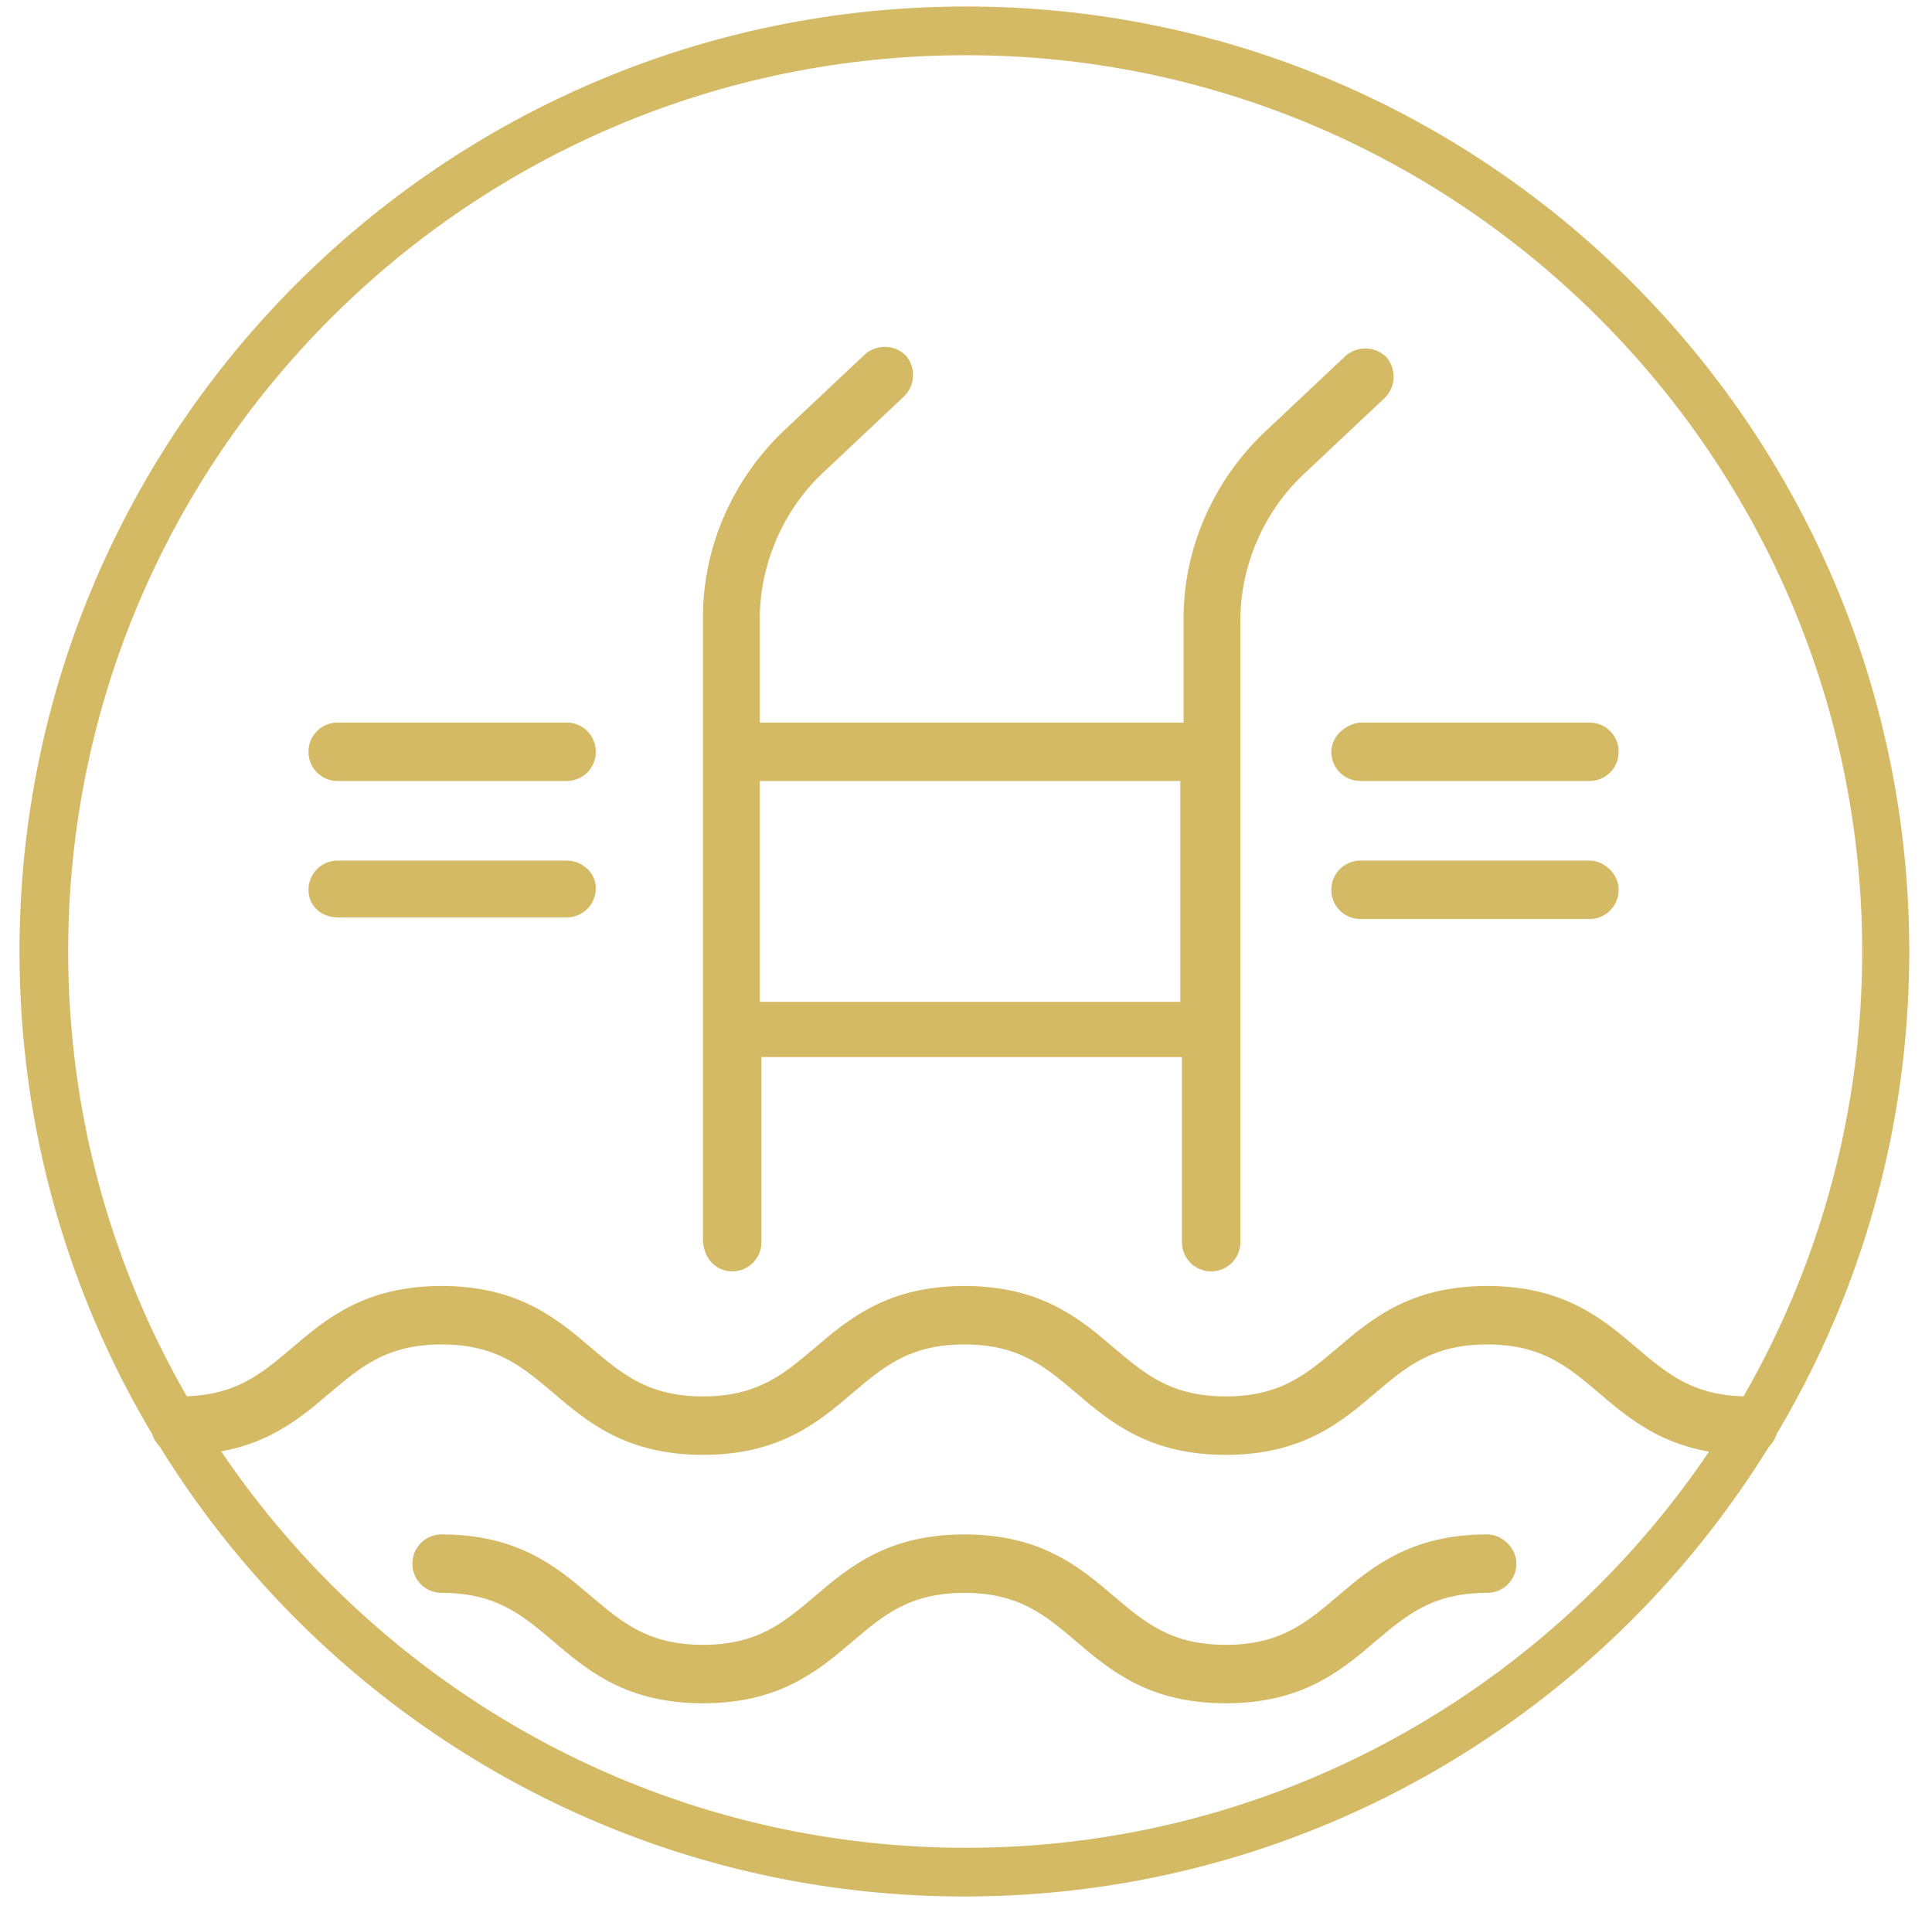
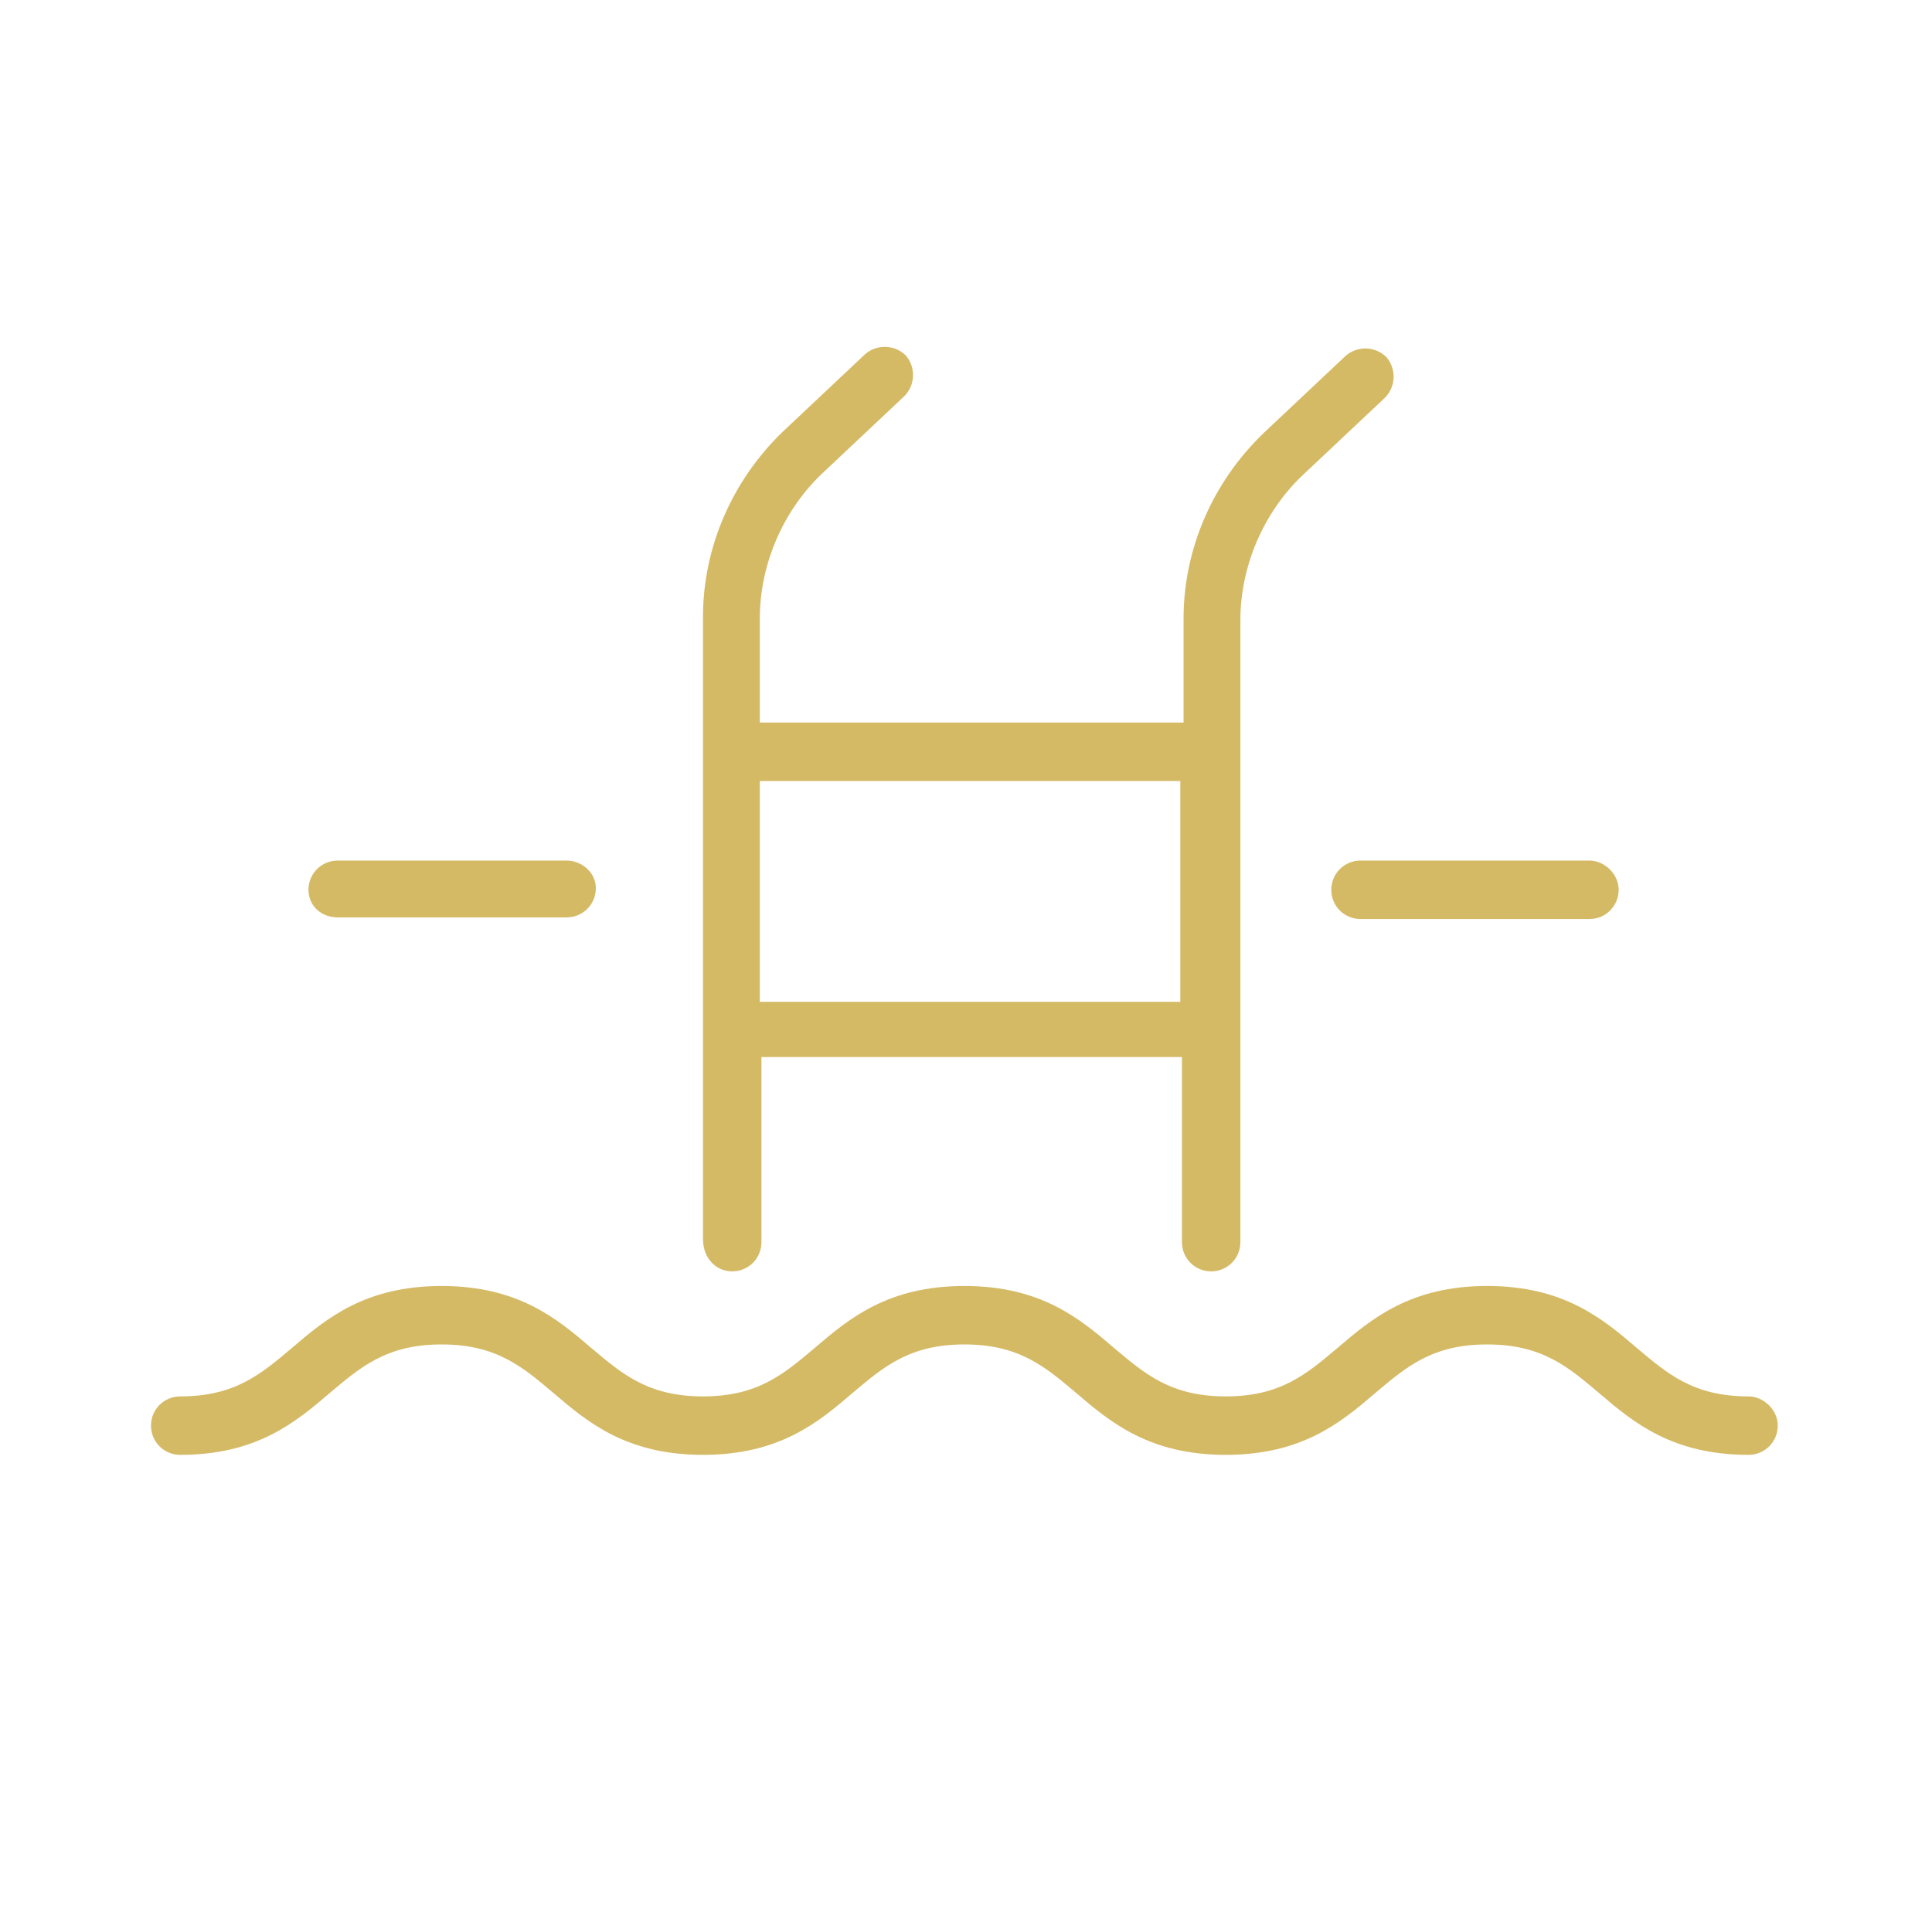
<svg xmlns="http://www.w3.org/2000/svg" version="1.1" id="Ebene_1" x="0px" y="0px" viewBox="0 0 119 118" style="enable-background:new 0 0 119 118;" xml:space="preserve">
  <style type="text/css">
	.st0{fill:#D5BA66;}
</style>
  <g>
-     <path class="st0" d="M59.5,3.4c30.4,0,55.2,24.8,55.2,55.2s-24.8,55.2-55.2,55.2S4.2,89.1,4.2,58.6S29,3.4,59.5,3.4 M59.5,0.4   C27.3,0.4,1.2,26.5,1.2,58.6s26.1,58.2,58.2,58.2s58.2-26.1,58.2-58.2S91.6,0.4,59.5,0.4L59.5,0.4z" />
-   </g>
+     </g>
  <g>
    <path class="st0" d="M107.7,86c-3.4,0-5-1.4-6.9-3c-2.1-1.8-4.5-3.8-9.2-3.8c-4.7,0-7.1,2-9.2,3.8c-1.9,1.6-3.5,3-6.9,3   s-5-1.4-6.9-3c-2.1-1.8-4.5-3.8-9.2-3.8c-4.7,0-7.1,2-9.2,3.8c-1.9,1.6-3.5,3-6.9,3c-3.4,0-5-1.4-6.9-3c-2.1-1.8-4.5-3.8-9.2-3.8   c-4.7,0-7.1,2-9.2,3.8c-1.9,1.6-3.5,3-6.9,3c-1,0-1.8,0.8-1.8,1.8s0.8,1.8,1.8,1.8c4.7,0,7.1-2,9.2-3.8c1.9-1.6,3.5-3,6.9-3   c3.4,0,5,1.4,6.9,3c2.1,1.8,4.5,3.8,9.2,3.8c4.7,0,7.1-2,9.2-3.8c1.9-1.6,3.5-3,6.9-3c3.4,0,5,1.4,6.9,3c2.1,1.8,4.5,3.8,9.2,3.8   s7.1-2,9.2-3.8c1.9-1.6,3.5-3,6.9-3c3.4,0,5,1.4,6.9,3c2.1,1.8,4.5,3.8,9.2,3.8c1,0,1.8-0.8,1.8-1.8S108.6,86,107.7,86z" />
-     <path class="st0" d="M91.6,94.5c-4.7,0-7.1,2-9.2,3.8c-1.9,1.6-3.5,3-6.9,3s-5-1.4-6.9-3c-2.1-1.8-4.5-3.8-9.2-3.8   c-4.7,0-7.1,2-9.2,3.8c-1.9,1.6-3.5,3-6.9,3c-3.4,0-5-1.4-6.9-3c-2.1-1.8-4.5-3.8-9.2-3.8c-1,0-1.8,0.8-1.8,1.8s0.8,1.8,1.8,1.8   c3.4,0,5,1.4,6.9,3c2.1,1.8,4.5,3.8,9.2,3.8c4.7,0,7.1-2,9.2-3.8c1.9-1.6,3.5-3,6.9-3c3.4,0,5,1.4,6.9,3c2.1,1.8,4.5,3.8,9.2,3.8   s7.1-2,9.2-3.8c1.9-1.6,3.5-3,6.9-3c1,0,1.8-0.8,1.8-1.8S92.5,94.5,91.6,94.5z" />
-     <path class="st0" d="M20.8,48.1h14.1c1,0,1.8-0.8,1.8-1.8s-0.8-1.8-1.8-1.8H20.8c-1,0-1.8,0.8-1.8,1.8S19.8,48.1,20.8,48.1z" />
-     <path class="st0" d="M20.8,56.5h14.1c1,0,1.8-0.8,1.8-1.8S35.8,53,34.9,53H20.8c-1,0-1.8,0.8-1.8,1.8S19.8,56.5,20.8,56.5z" />
+     <path class="st0" d="M20.8,56.5h14.1c1,0,1.8-0.8,1.8-1.8S35.8,53,34.9,53H20.8c-1,0-1.8,0.8-1.8,1.8S19.8,56.5,20.8,56.5" />
    <path class="st0" d="M45.1,78.3c1,0,1.8-0.8,1.8-1.8V65.1h25.9v11.4c0,1,0.8,1.8,1.8,1.8s1.8-0.8,1.8-1.8V38.2   c0-3.3,1.4-6.6,3.8-8.9l5.1-4.8c0.7-0.7,0.7-1.8,0.1-2.5c-0.7-0.7-1.8-0.7-2.5-0.1l-5.1,4.8c-3.1,3-4.9,7.1-4.9,11.4v6.4H46.8v-6.4   c0-3.3,1.4-6.6,3.8-8.9l5.1-4.8c0.7-0.7,0.7-1.8,0.1-2.5c-0.7-0.7-1.8-0.7-2.5-0.1l-5.1,4.8c-3.1,3-4.9,7.1-4.9,11.4v38.3   C43.3,77.5,44.1,78.3,45.1,78.3z M72.7,48.1v13.6H46.8V48.1H72.7z" />
-     <path class="st0" d="M82,46.3c0,1,0.8,1.8,1.8,1.8h14.1c1,0,1.8-0.8,1.8-1.8s-0.8-1.8-1.8-1.8H83.8C82.8,44.6,82,45.4,82,46.3z" />
    <path class="st0" d="M97.9,53H83.8c-1,0-1.8,0.8-1.8,1.8s0.8,1.8,1.8,1.8h14.1c1,0,1.8-0.8,1.8-1.8S98.8,53,97.9,53z" />
  </g>
</svg>